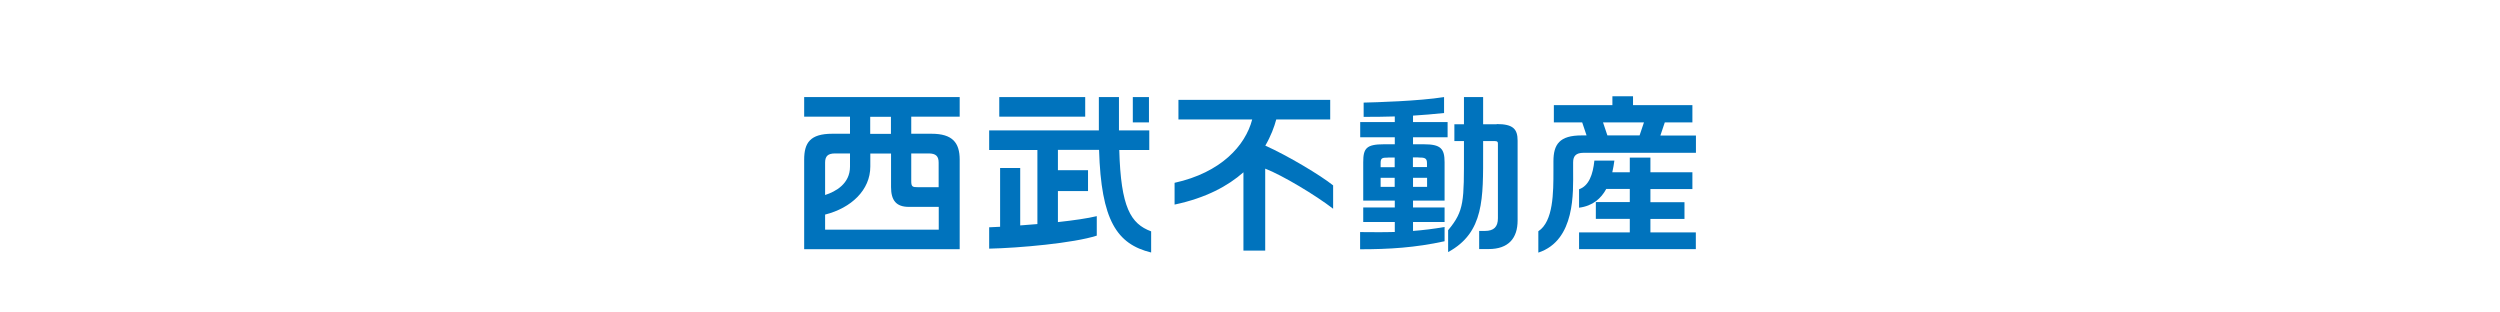
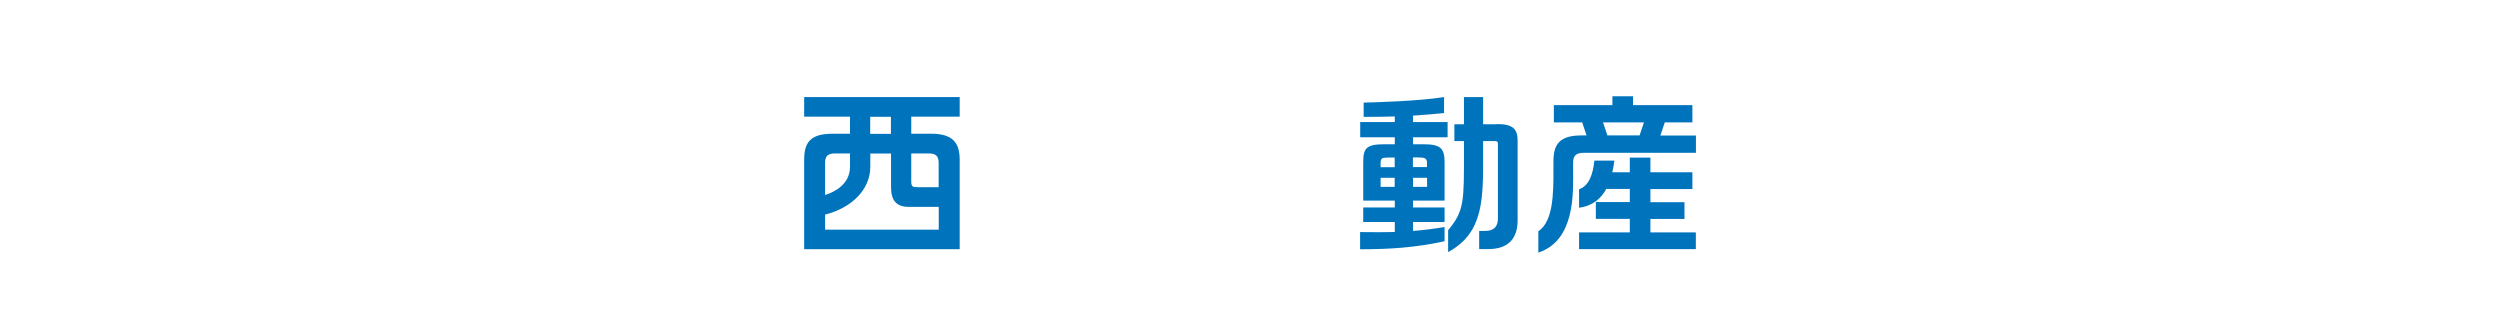
<svg xmlns="http://www.w3.org/2000/svg" id="_レイヤー_2" data-name="レイヤー 2" viewBox="0 0 240 30">
  <defs>
    <style>
      .cls-1 {
        fill: none;
      }

      .cls-2 {
        fill: #0073bd;
      }
    </style>
  </defs>
  <g id="_文字" data-name="文字">
    <g>
      <g>
        <g>
          <g>
-             <rect class="cls-2" x="95.93" y="9.32" width="8.25" height="1.88" />
-             <path class="cls-2" d="M107.44,14.4h2.89v-1.88h-2.91v-3.2h-1.93v3.2h-10.53v1.88h4.63v7.11c-.56.05-1.11.09-1.65.13v-5.51h-1.93v5.64c-.39.02-.75.04-1.05.05v2.05c2.85-.06,8.12-.53,10.33-1.25v-1.87c-.87.21-2.24.41-3.73.57v-2.98h2.89v-2h-2.89v-1.95h3.95c.2,6.78,1.71,9.04,5,9.85v-2.03c-1.96-.73-2.91-2.28-3.06-7.82Z" />
            <path class="cls-2" d="M77.2,11.2h4.4v1.64h-1.7c-2.12,0-2.7.86-2.7,2.49v8.59h14.93v-8.59c0-1.63-.69-2.49-2.7-2.49h-1.95v-1.64h4.65v-1.88h-14.93v1.88ZM80.17,14.73h1.43v1.27c0,1.63-1.36,2.39-2.39,2.72v-3.11c0-.61.26-.88.96-.88ZM79.21,22.04v-1.44c2.5-.63,4.34-2.35,4.34-4.61v-1.25h1.99v3.22c0,1.28.5,1.9,1.71,1.9h2.87v2.19h-10.9ZM89.15,14.73c.7,0,.96.27.96.88v2.36h-1.99c-.51,0-.64-.03-.64-.59v-2.65h1.68ZM85.53,12.85h-1.99v-1.64h1.99v1.64Z" />
-             <rect class="cls-2" x="108.75" y="9.32" width="1.55" height="2.43" />
          </g>
          <g>
            <path class="cls-2" d="M158.44,21.02h3.27v-1.61h-3.27v-1.26h4.03v-1.61h-4.03v-1.41h-1.98v1.41h-1.68c.09-.38.15-.76.2-1.12h-1.92c-.14,1.35-.53,2.42-1.47,2.75v1.77c1.33-.17,2.12-.9,2.61-1.8h2.26v1.26h-3.26v1.61h3.26v1.3h-4.87v1.61h11.21v-1.61h-4.36v-1.3Z" />
            <path class="cls-2" d="M159.4,13l.42-1.25h2.65v-1.66h-5.7v-.85h-1.98v.85h-5.62v1.66h2.72l.42,1.25h-.48c-2.12,0-2.7.86-2.7,2.49,0,.42,0,.52,0,.88,0,2.12,0,4.88-1.45,5.83v2.05c3.58-1.18,3.34-5.83,3.34-7.88,0-.27,0-.51,0-.79,0-.61.29-.91.99-.91h10.8v-1.66h-3.4ZM153.89,11.75h3.93l-.42,1.25h-3.09l-.42-1.25Z" />
          </g>
          <g>
            <path class="cls-2" d="M143.69,11.93h-1.31c0-1.39,0-2.61,0-2.61h-1.84v2.61h-.92v1.61h.92v1c0,4.78.05,5.68-1.52,7.56v2.1c3.48-1.89,3.36-5.18,3.36-9.66v-1h1.08c.31,0,.34.1.34.26v7.15c0,.82-.38,1.22-1.25,1.22h-.55v1.74h.91c1.91,0,2.78-1.05,2.78-2.74v-7.67c0-1.1-.42-1.59-2.01-1.59Z" />
            <path class="cls-2" d="M135.65,11.1c.97-.06,1.94-.14,2.98-.25v-1.53c-2.48.39-6.52.5-7.72.53v1.37c1.06,0,2.04-.01,2.99-.04v.54h-3.32v1.46h3.32v.67h-1.03c-1.72,0-2,.4-2,1.73v3.68h3.03v.66h-3.03v1.39h3.03v.96c-1.23.04-2.33.01-3.33.01v1.65c2.78,0,5.27-.15,8.11-.77v-1.37c-1.09.19-2.1.31-3.03.38v-.86h3.03v-1.39h-3.03v-.66h3.03v-3.68c0-1.32-.37-1.73-2-1.73h-1.03v-.67h3.32v-1.46h-3.32v-.62ZM133.26,15.12h.63v.93h-1.35v-.39c0-.5.15-.53.72-.53ZM132.54,17.94v-.87h1.35v.87h-1.35ZM135.65,17.94v-.87h1.35v.87h-1.35ZM136.17,15.12c.57,0,.82.04.82.53v.39h-1.35v-.93h.53Z" />
          </g>
        </g>
-         <path class="cls-2" d="M127.97,17.79c-1.21-.97-4.32-2.83-6.5-3.81.54-.93.86-1.8,1.05-2.51h5.18v-1.88h-14.57v1.88h7.08c-.65,2.51-3,5.1-7.45,6.08v2.09c3.03-.64,5.14-1.8,6.61-3.1v7.52h2.09v-7.87c1.62.62,4.86,2.56,6.52,3.85v-2.25Z" />
      </g>
      <rect class="cls-1" width="240" height="30" rx="3.2" ry="3.2" />
    </g>
  </g>
</svg>